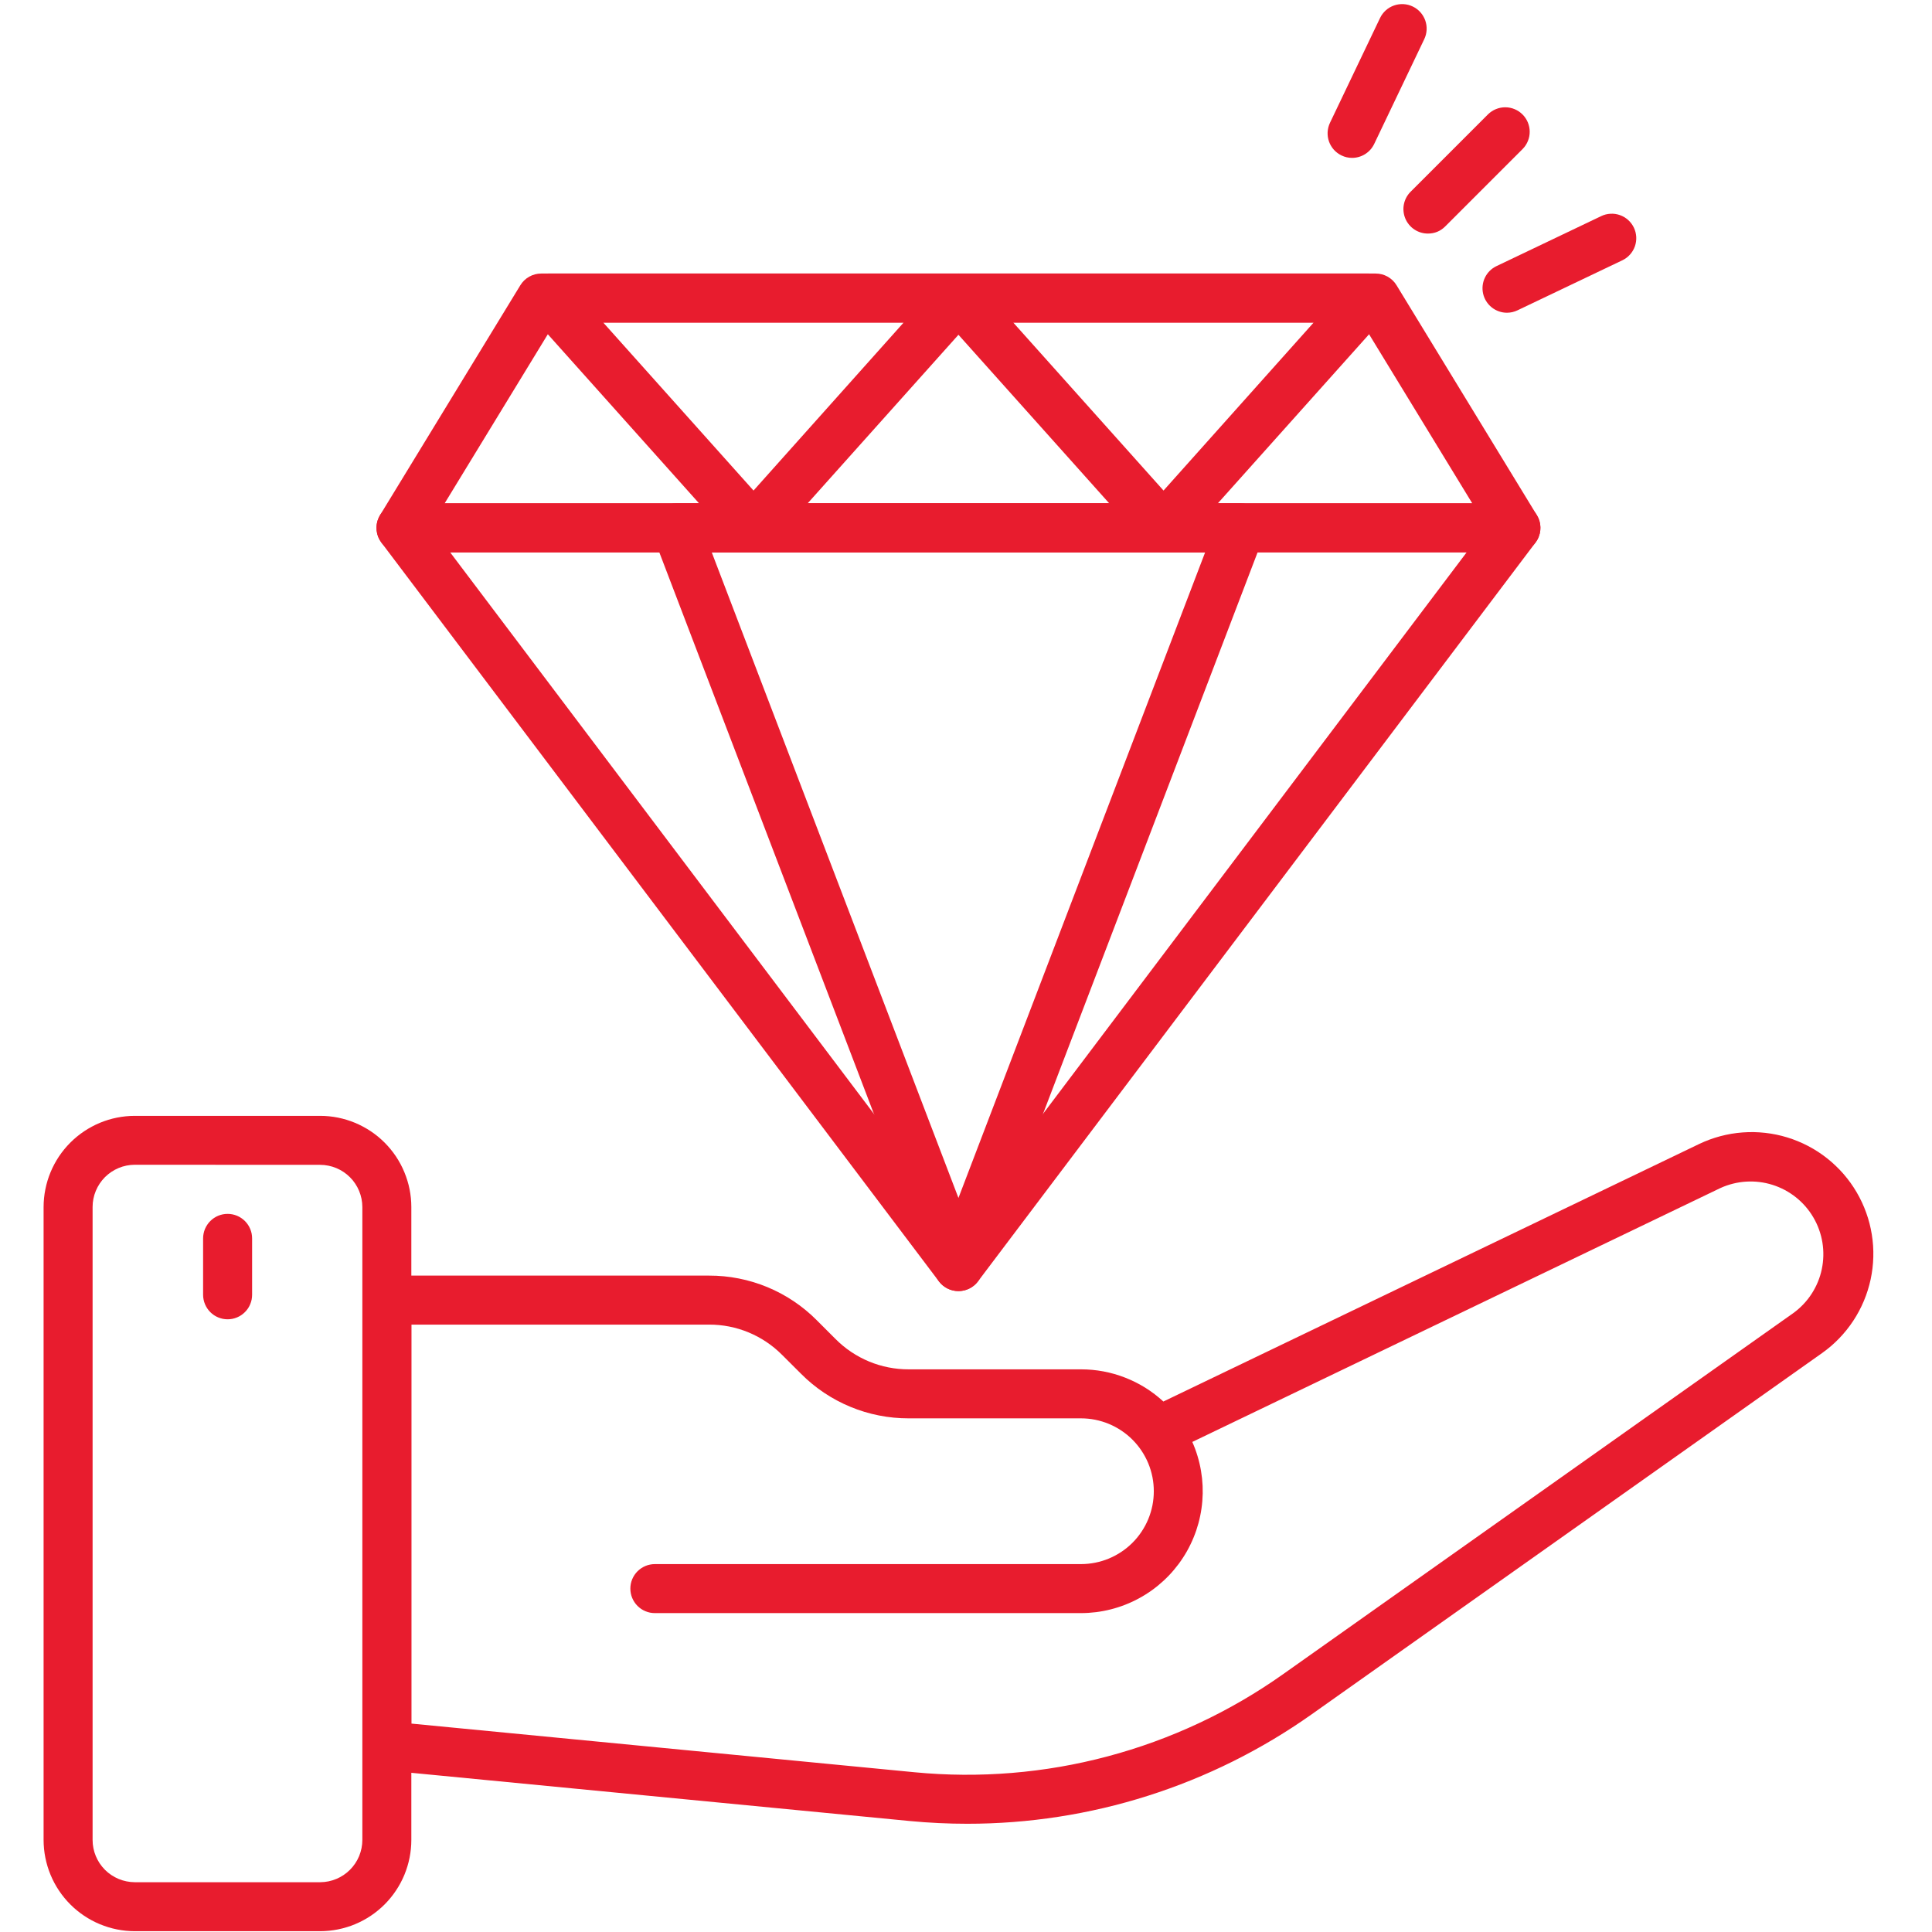
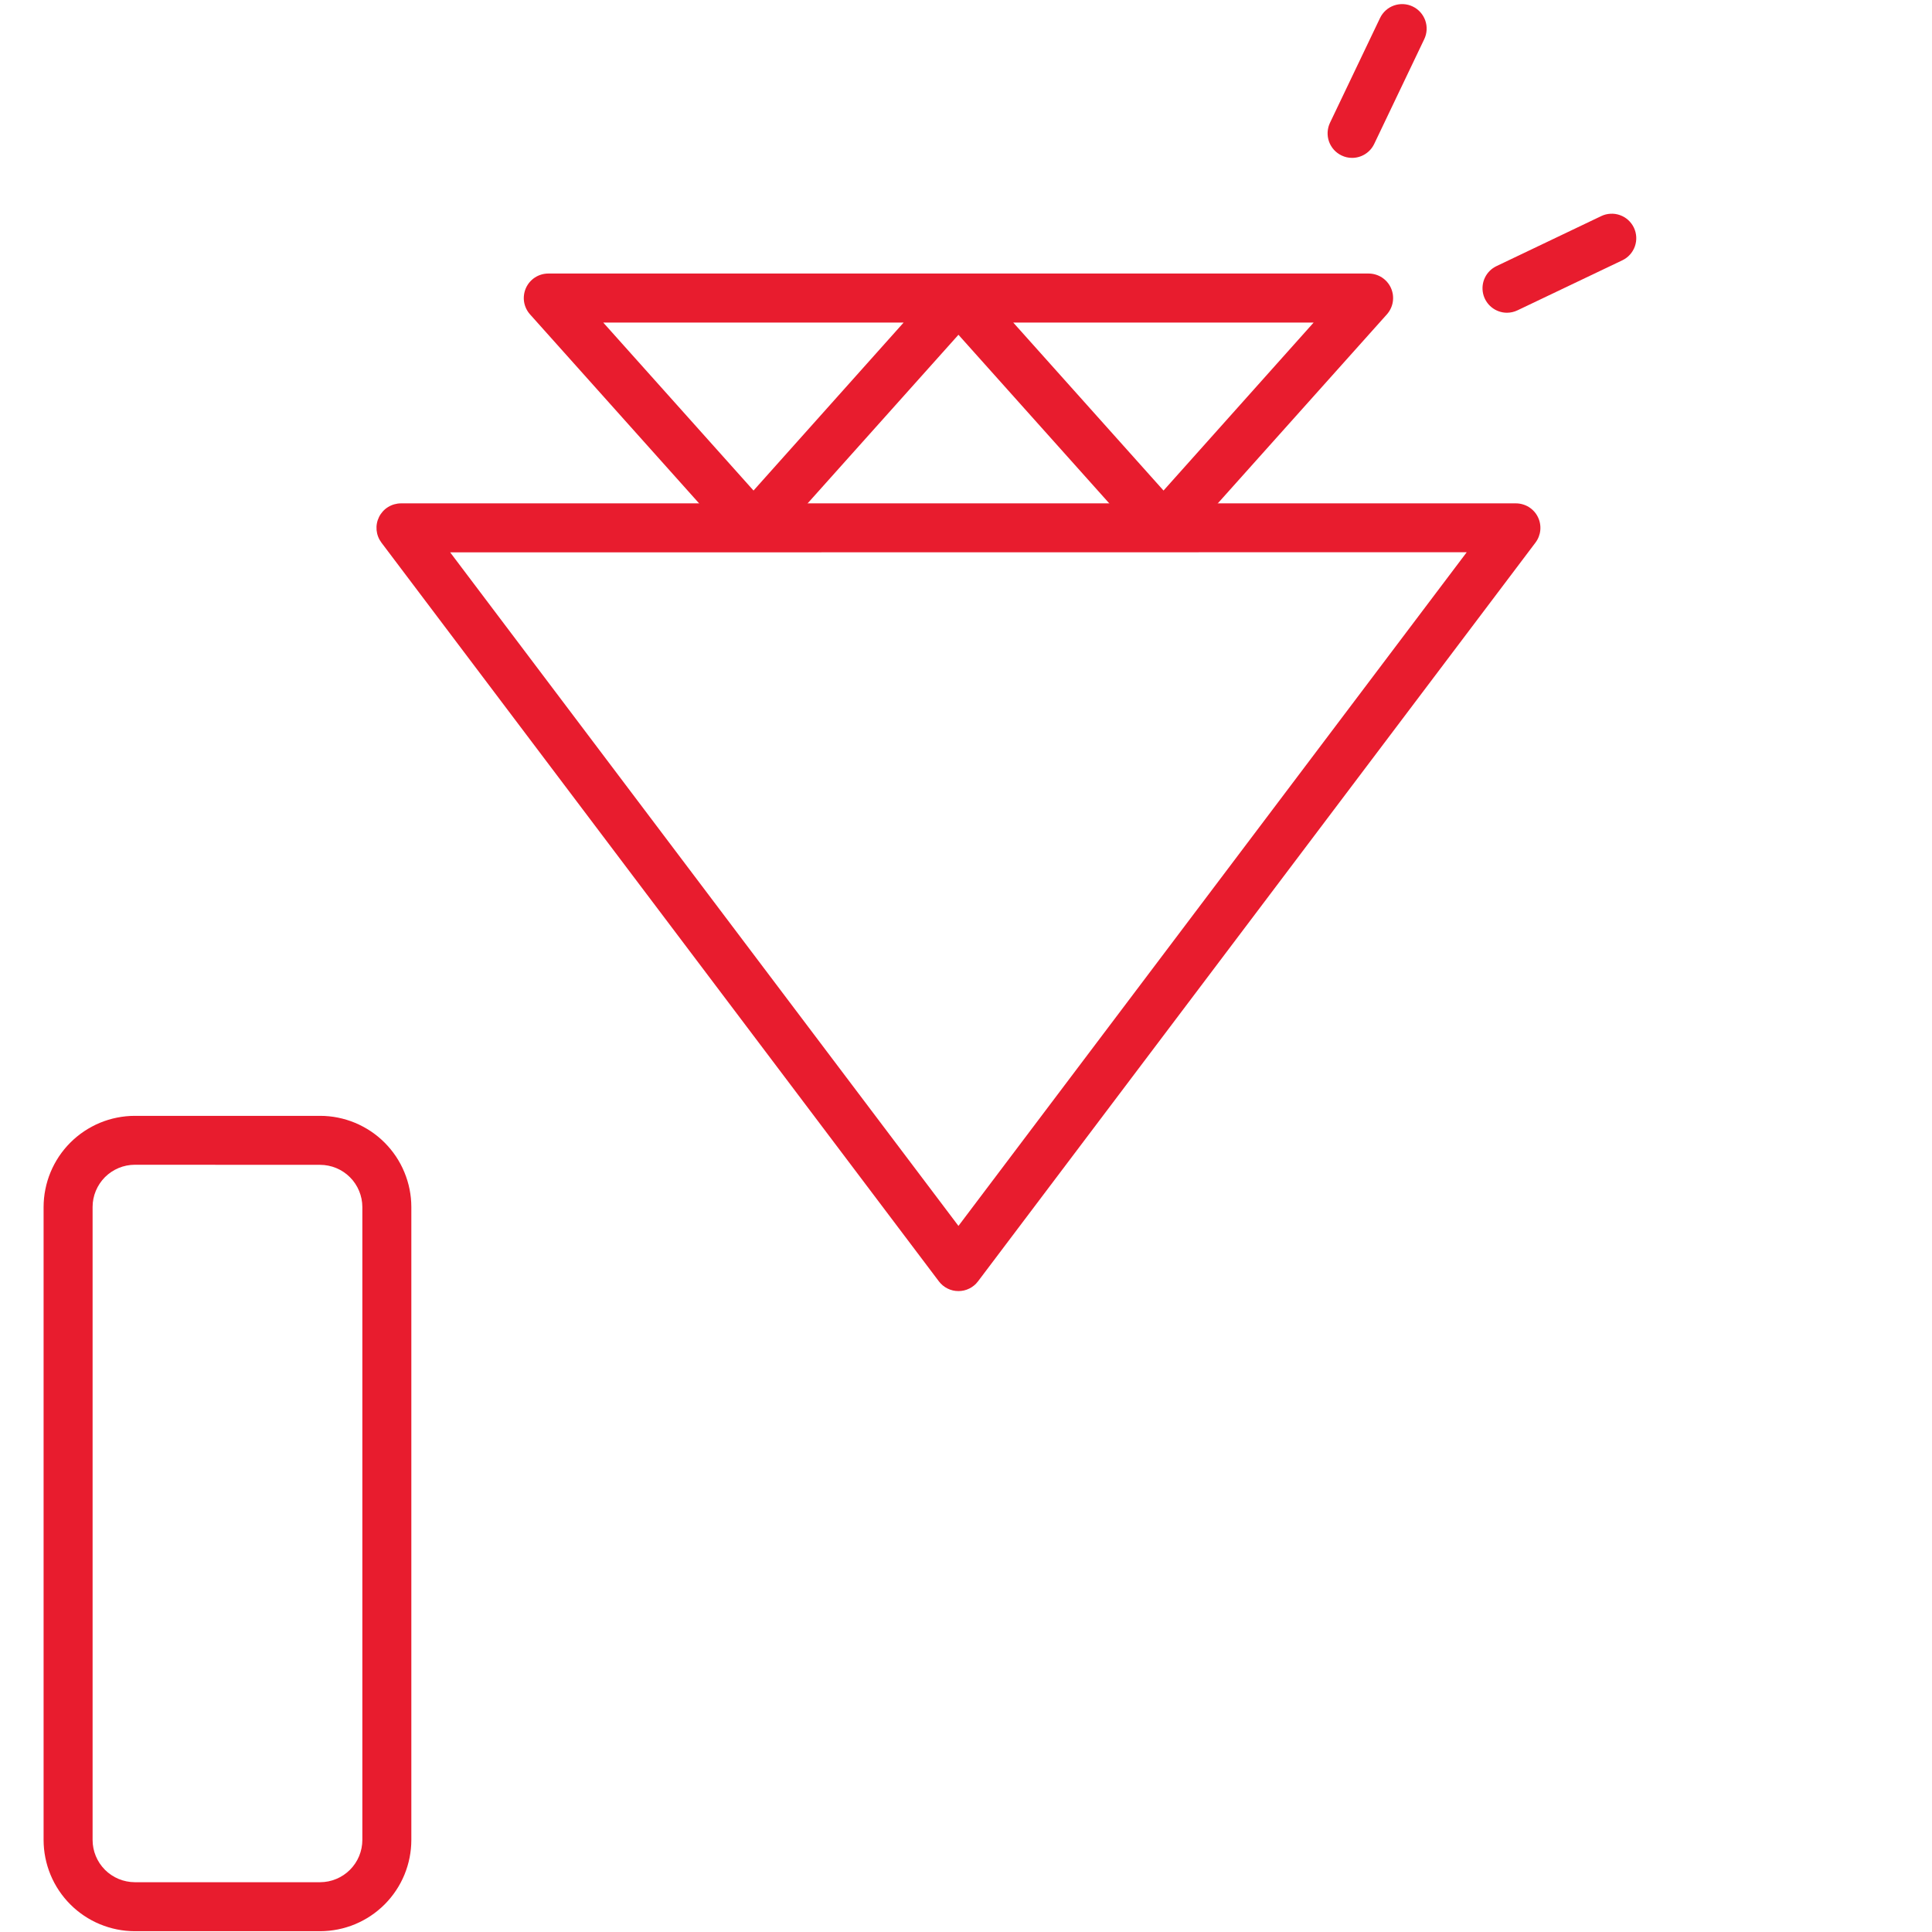
<svg xmlns="http://www.w3.org/2000/svg" width="500" zoomAndPan="magnify" viewBox="0 0 375 375" height="500" preserveAspectRatio="xMidYMid meet" version="1.2">
  <defs>
    <clipPath id="ecbc97984d">
      <path d="M 8.438 216 L 80 216 L 80 375 L 8.438 375 Z M 8.438 216 " />
    </clipPath>
  </defs>
  <g id="8f387ff2bb">
-     <path style=" stroke:none;fill-rule:nonzero;fill:#e81c2e;fill-opacity:1;" d="M 187.746 353.992 C 184.047 353.992 180.336 353.816 176.609 353.461 L 74.648 343.598 C 74.059 343.539 73.5 343.379 72.973 343.109 C 72.441 342.844 71.977 342.492 71.582 342.051 C 71.184 341.609 70.879 341.113 70.668 340.562 C 70.457 340.008 70.352 339.434 70.355 338.84 L 70.355 252.348 C 70.355 252.035 70.387 251.727 70.445 251.422 C 70.508 251.117 70.598 250.816 70.715 250.531 C 70.836 250.242 70.98 249.969 71.156 249.707 C 71.328 249.449 71.527 249.207 71.746 248.988 C 71.969 248.766 72.207 248.57 72.469 248.395 C 72.727 248.223 73 248.074 73.289 247.957 C 73.578 247.836 73.875 247.746 74.184 247.688 C 74.488 247.625 74.797 247.594 75.109 247.594 L 137.621 247.594 C 139.562 247.59 141.488 247.773 143.395 248.152 C 145.301 248.527 147.152 249.086 148.945 249.828 C 150.742 250.574 152.445 251.484 154.059 252.566 C 155.672 253.648 157.164 254.879 158.535 256.258 L 162.188 259.91 C 163.117 260.844 164.129 261.68 165.227 262.414 C 166.32 263.148 167.477 263.766 168.695 264.273 C 169.914 264.777 171.168 265.156 172.465 265.41 C 173.758 265.668 175.062 265.793 176.383 265.789 L 209.809 265.789 C 212.773 265.789 215.637 266.324 218.398 267.402 C 221.16 268.48 223.629 270.023 225.809 272.035 L 329.816 222.043 C 330.477 221.73 331.148 221.445 331.836 221.191 C 332.523 220.941 333.219 220.719 333.926 220.531 C 334.633 220.344 335.348 220.188 336.07 220.066 C 336.789 219.945 337.516 219.859 338.246 219.805 C 338.977 219.75 339.707 219.73 340.438 219.742 C 341.168 219.758 341.898 219.805 342.625 219.887 C 343.352 219.969 344.074 220.082 344.789 220.23 C 345.508 220.379 346.215 220.562 346.914 220.777 C 347.613 220.988 348.301 221.234 348.977 221.516 C 349.656 221.793 350.316 222.102 350.965 222.441 C 351.613 222.781 352.242 223.152 352.855 223.547 C 353.469 223.945 354.066 224.375 354.637 224.828 C 355.211 225.281 355.766 225.758 356.293 226.266 C 356.824 226.77 357.328 227.297 357.809 227.848 C 358.289 228.402 358.742 228.973 359.172 229.566 C 359.598 230.16 359.996 230.773 360.367 231.406 C 360.738 232.035 361.078 232.684 361.387 233.344 C 361.699 234.008 361.977 234.684 362.223 235.371 C 362.473 236.059 362.688 236.758 362.871 237.469 C 363.051 238.176 363.203 238.891 363.316 239.613 C 363.434 240.336 363.516 241.062 363.566 241.793 C 363.613 242.523 363.629 243.254 363.609 243.984 C 363.59 244.715 363.535 245.445 363.449 246.172 C 363.363 246.898 363.242 247.617 363.09 248.332 C 362.934 249.047 362.746 249.754 362.527 250.453 C 362.309 251.152 362.059 251.836 361.773 252.512 C 361.492 253.188 361.176 253.848 360.832 254.492 C 360.488 255.137 360.113 255.766 359.711 256.375 C 359.309 256.984 358.879 257.578 358.418 258.148 C 357.961 258.719 357.477 259.266 356.969 259.793 C 356.461 260.316 355.93 260.82 355.375 261.297 C 354.816 261.77 354.242 262.223 353.645 262.645 L 254.586 332.754 C 249.727 336.191 244.633 339.234 239.309 341.883 C 233.98 344.531 228.484 346.758 222.812 348.559 C 217.145 350.363 211.367 351.719 205.488 352.629 C 199.609 353.539 193.695 353.996 187.746 353.992 Z M 79.84 334.547 L 177.508 343.992 C 183.793 344.598 190.086 344.641 196.379 344.125 C 202.676 343.609 208.875 342.539 214.977 340.914 C 221.082 339.293 226.996 337.141 232.715 334.461 C 238.434 331.785 243.871 328.621 249.027 324.973 L 348.09 254.863 C 348.793 254.352 349.441 253.781 350.039 253.152 C 350.637 252.523 351.172 251.844 351.645 251.113 C 352.113 250.387 352.516 249.621 352.848 248.816 C 353.18 248.016 353.434 247.188 353.609 246.34 C 353.789 245.488 353.887 244.633 353.906 243.762 C 353.93 242.895 353.867 242.031 353.73 241.176 C 353.59 240.32 353.375 239.484 353.078 238.664 C 352.785 237.848 352.422 237.066 351.98 236.316 C 351.543 235.566 351.043 234.863 350.473 234.207 C 349.906 233.551 349.281 232.953 348.605 232.41 C 347.926 231.867 347.203 231.395 346.438 230.984 C 345.672 230.578 344.875 230.242 344.047 229.98 C 343.219 229.719 342.375 229.535 341.512 229.43 C 340.652 229.324 339.785 229.301 338.922 229.352 C 338.055 229.406 337.199 229.539 336.359 229.75 C 335.516 229.961 334.699 230.25 333.91 230.609 L 231.426 279.879 C 231.625 280.328 231.809 280.781 231.98 281.242 C 232.148 281.699 232.305 282.164 232.445 282.633 C 232.586 283.102 232.711 283.574 232.824 284.051 C 232.938 284.527 233.031 285.008 233.113 285.492 C 233.195 285.973 233.262 286.457 233.316 286.945 C 233.367 287.434 233.402 287.918 233.426 288.41 C 233.445 288.898 233.453 289.387 233.445 289.879 C 233.434 290.367 233.41 290.855 233.371 291.344 C 233.332 291.832 233.277 292.316 233.207 292.801 C 233.141 293.289 233.055 293.77 232.953 294.25 C 232.855 294.727 232.742 295.203 232.613 295.676 C 232.484 296.148 232.34 296.617 232.184 297.078 C 232.023 297.543 231.852 298 231.664 298.453 C 231.48 298.906 231.277 299.352 231.062 299.793 C 230.852 300.234 230.621 300.668 230.383 301.094 C 230.141 301.52 229.887 301.938 229.617 302.348 C 229.352 302.758 229.074 303.16 228.781 303.555 C 228.488 303.945 228.184 304.328 227.867 304.703 C 227.555 305.078 227.227 305.441 226.887 305.797 C 226.551 306.148 226.199 306.492 225.84 306.824 C 225.48 307.156 225.109 307.477 224.73 307.789 C 224.352 308.098 223.961 308.395 223.566 308.68 C 223.168 308.965 222.762 309.234 222.344 309.496 C 221.93 309.754 221.508 310.004 221.078 310.234 C 220.648 310.469 220.211 310.691 219.766 310.895 C 219.32 311.102 218.871 311.297 218.414 311.473 C 217.961 311.652 217.5 311.816 217.031 311.965 C 216.566 312.117 216.098 312.25 215.621 312.371 C 215.148 312.492 214.668 312.598 214.188 312.688 C 213.707 312.781 213.223 312.855 212.738 312.918 C 212.25 312.977 211.766 313.023 211.277 313.055 C 210.789 313.086 210.297 313.102 209.809 313.102 L 127.105 313.102 C 126.793 313.102 126.484 313.07 126.176 313.012 C 125.871 312.949 125.574 312.859 125.285 312.738 C 124.996 312.621 124.723 312.473 124.461 312.301 C 124.203 312.125 123.965 311.93 123.742 311.707 C 123.523 311.488 123.324 311.246 123.152 310.988 C 122.977 310.727 122.832 310.453 122.711 310.164 C 122.594 309.879 122.5 309.582 122.441 309.273 C 122.379 308.969 122.352 308.66 122.352 308.348 C 122.352 308.035 122.379 307.727 122.441 307.418 C 122.5 307.113 122.594 306.816 122.711 306.527 C 122.832 306.238 122.977 305.965 123.152 305.703 C 123.324 305.445 123.523 305.203 123.742 304.984 C 123.965 304.762 124.203 304.566 124.461 304.395 C 124.723 304.219 124.996 304.074 125.285 303.953 C 125.574 303.832 125.871 303.742 126.176 303.684 C 126.484 303.621 126.793 303.59 127.105 303.59 L 209.809 303.59 C 210.738 303.59 211.656 303.5 212.566 303.32 C 213.48 303.137 214.363 302.871 215.223 302.516 C 216.078 302.16 216.895 301.723 217.668 301.207 C 218.441 300.691 219.156 300.105 219.812 299.449 C 220.469 298.793 221.055 298.078 221.57 297.305 C 222.086 296.531 222.523 295.719 222.879 294.859 C 223.234 294 223.5 293.117 223.684 292.207 C 223.863 291.293 223.953 290.375 223.953 289.445 C 223.953 288.516 223.863 287.598 223.684 286.688 C 223.5 285.773 223.234 284.891 222.879 284.031 C 222.523 283.176 222.086 282.359 221.57 281.586 C 221.055 280.812 220.469 280.102 219.812 279.441 C 219.156 278.785 218.441 278.199 217.668 277.684 C 216.895 277.168 216.078 276.73 215.223 276.375 C 214.363 276.02 213.48 275.754 212.566 275.57 C 211.656 275.391 210.738 275.301 209.809 275.301 L 176.383 275.301 C 174.438 275.305 172.516 275.121 170.609 274.742 C 168.703 274.367 166.852 273.809 165.059 273.062 C 163.262 272.32 161.559 271.406 159.945 270.328 C 158.328 269.246 156.836 268.016 155.469 266.637 L 151.805 262.984 C 150.879 262.051 149.867 261.215 148.773 260.48 C 147.676 259.746 146.52 259.125 145.305 258.621 C 144.086 258.117 142.832 257.738 141.539 257.48 C 140.246 257.227 138.938 257.102 137.621 257.105 L 79.84 257.105 Z M 79.84 334.547 " />
    <g clip-rule="nonzero" clip-path="url(#ecbc97984d)">
      <path style=" stroke:none;fill-rule:nonzero;fill:#e81c2e;fill-opacity:1;" d="M 62.152 374.844 L 26.164 374.844 C 25.586 374.844 25.008 374.812 24.43 374.758 C 23.852 374.699 23.281 374.613 22.711 374.5 C 22.145 374.387 21.582 374.246 21.027 374.074 C 20.473 373.906 19.926 373.711 19.391 373.488 C 18.855 373.266 18.332 373.02 17.824 372.746 C 17.312 372.473 16.816 372.172 16.332 371.852 C 15.852 371.527 15.387 371.184 14.938 370.816 C 14.488 370.449 14.062 370.059 13.652 369.648 C 13.242 369.238 12.852 368.809 12.484 368.359 C 12.117 367.914 11.773 367.449 11.449 366.965 C 11.129 366.484 10.828 365.988 10.555 365.477 C 10.281 364.965 10.035 364.441 9.812 363.906 C 9.59 363.371 9.395 362.824 9.227 362.27 C 9.059 361.715 8.918 361.152 8.805 360.586 C 8.691 360.016 8.605 359.445 8.547 358.867 C 8.492 358.289 8.461 357.711 8.461 357.133 L 8.461 234.297 C 8.461 233.715 8.492 233.137 8.547 232.562 C 8.605 231.984 8.691 231.41 8.805 230.844 C 8.918 230.273 9.059 229.711 9.227 229.156 C 9.395 228.602 9.59 228.059 9.812 227.523 C 10.035 226.988 10.281 226.465 10.555 225.953 C 10.828 225.441 11.129 224.945 11.449 224.461 C 11.773 223.98 12.117 223.516 12.484 223.066 C 12.852 222.617 13.242 222.191 13.652 221.781 C 14.062 221.371 14.488 220.98 14.938 220.613 C 15.387 220.246 15.852 219.898 16.332 219.578 C 16.816 219.254 17.312 218.957 17.824 218.684 C 18.332 218.41 18.855 218.16 19.391 217.938 C 19.926 217.715 20.473 217.52 21.027 217.352 C 21.582 217.184 22.145 217.043 22.711 216.93 C 23.281 216.816 23.852 216.73 24.43 216.672 C 25.008 216.613 25.586 216.586 26.164 216.586 L 62.152 216.586 C 62.73 216.586 63.309 216.613 63.887 216.672 C 64.461 216.73 65.035 216.816 65.602 216.93 C 66.168 217.043 66.73 217.188 67.285 217.355 C 67.836 217.523 68.383 217.719 68.918 217.941 C 69.453 218.164 69.973 218.414 70.484 218.688 C 70.996 218.961 71.492 219.258 71.973 219.578 C 72.453 219.902 72.918 220.246 73.367 220.613 C 73.812 220.98 74.242 221.371 74.652 221.781 C 75.059 222.188 75.449 222.617 75.816 223.066 C 76.184 223.512 76.527 223.977 76.852 224.457 C 77.172 224.941 77.469 225.438 77.742 225.945 C 78.016 226.457 78.266 226.98 78.484 227.516 C 78.707 228.051 78.902 228.594 79.07 229.148 C 79.242 229.703 79.383 230.262 79.496 230.832 C 79.609 231.398 79.695 231.973 79.754 232.547 C 79.809 233.125 79.84 233.703 79.84 234.281 L 79.84 357.117 C 79.84 357.695 79.812 358.273 79.754 358.852 C 79.699 359.43 79.613 360 79.5 360.57 C 79.387 361.137 79.246 361.699 79.078 362.254 C 78.91 362.809 78.715 363.355 78.496 363.891 C 78.273 364.426 78.027 364.949 77.754 365.461 C 77.48 365.973 77.184 366.469 76.859 366.953 C 76.539 367.434 76.195 367.902 75.828 368.348 C 75.461 368.797 75.07 369.227 74.664 369.637 C 74.254 370.047 73.824 370.438 73.375 370.805 C 72.93 371.176 72.465 371.52 71.98 371.844 C 71.5 372.164 71.004 372.465 70.492 372.738 C 69.984 373.012 69.461 373.262 68.926 373.484 C 68.391 373.707 67.844 373.902 67.289 374.07 C 66.734 374.242 66.172 374.383 65.605 374.496 C 65.035 374.609 64.465 374.695 63.887 374.754 C 63.309 374.812 62.73 374.844 62.152 374.844 Z M 26.164 226.078 C 25.629 226.078 25.094 226.133 24.566 226.238 C 24.039 226.344 23.527 226.5 23.031 226.707 C 22.535 226.914 22.062 227.168 21.613 227.465 C 21.168 227.766 20.754 228.105 20.371 228.484 C 19.992 228.867 19.652 229.281 19.355 229.727 C 19.055 230.176 18.805 230.648 18.598 231.145 C 18.391 231.641 18.234 232.152 18.129 232.684 C 18.023 233.211 17.973 233.742 17.973 234.281 L 17.973 357.117 C 17.969 357.656 18.023 358.188 18.129 358.719 C 18.23 359.246 18.387 359.758 18.594 360.258 C 18.797 360.754 19.051 361.227 19.348 361.676 C 19.648 362.125 19.988 362.539 20.367 362.922 C 20.746 363.301 21.16 363.645 21.609 363.941 C 22.059 364.242 22.527 364.496 23.027 364.703 C 23.523 364.91 24.035 365.066 24.566 365.172 C 25.094 365.281 25.625 365.332 26.164 365.336 L 62.152 365.336 C 62.691 365.332 63.223 365.277 63.75 365.172 C 64.273 365.066 64.785 364.906 65.281 364.699 C 65.777 364.492 66.25 364.242 66.695 363.941 C 67.141 363.641 67.555 363.301 67.934 362.922 C 68.312 362.539 68.652 362.125 68.949 361.68 C 69.25 361.23 69.5 360.762 69.707 360.266 C 69.914 359.766 70.066 359.254 70.172 358.73 C 70.277 358.203 70.332 357.668 70.332 357.133 L 70.332 234.297 C 70.332 233.758 70.277 233.227 70.172 232.695 C 70.066 232.168 69.91 231.656 69.703 231.16 C 69.496 230.66 69.246 230.188 68.945 229.742 C 68.648 229.293 68.309 228.879 67.926 228.5 C 67.547 228.117 67.133 227.777 66.684 227.48 C 66.234 227.18 65.762 226.926 65.266 226.719 C 64.77 226.516 64.258 226.359 63.727 226.254 C 63.199 226.148 62.668 226.094 62.129 226.094 Z M 26.164 226.078 " />
    </g>
-     <path style=" stroke:none;fill-rule:nonzero;fill:#e81c2e;fill-opacity:1;" d="M 44.18 256.074 C 43.867 256.074 43.559 256.043 43.25 255.984 C 42.945 255.922 42.648 255.832 42.359 255.711 C 42.07 255.594 41.797 255.445 41.535 255.273 C 41.277 255.098 41.039 254.902 40.816 254.68 C 40.594 254.461 40.398 254.219 40.227 253.961 C 40.051 253.699 39.906 253.426 39.785 253.137 C 39.668 252.852 39.574 252.555 39.516 252.246 C 39.453 251.941 39.422 251.633 39.422 251.32 L 39.422 240.367 C 39.422 240.055 39.453 239.746 39.516 239.438 C 39.574 239.133 39.668 238.836 39.785 238.547 C 39.906 238.258 40.051 237.984 40.227 237.727 C 40.398 237.465 40.594 237.227 40.816 237.004 C 41.039 236.785 41.277 236.586 41.535 236.414 C 41.797 236.238 42.07 236.094 42.359 235.973 C 42.648 235.855 42.945 235.766 43.25 235.703 C 43.559 235.641 43.867 235.613 44.18 235.613 C 44.492 235.613 44.801 235.641 45.105 235.703 C 45.414 235.766 45.711 235.855 46 235.973 C 46.285 236.094 46.562 236.238 46.82 236.414 C 47.078 236.586 47.32 236.785 47.539 237.004 C 47.762 237.227 47.957 237.465 48.133 237.727 C 48.305 237.984 48.453 238.258 48.57 238.547 C 48.691 238.836 48.781 239.133 48.844 239.438 C 48.902 239.746 48.934 240.055 48.934 240.367 L 48.934 251.32 C 48.934 251.633 48.902 251.941 48.844 252.246 C 48.781 252.555 48.691 252.852 48.57 253.137 C 48.453 253.426 48.305 253.699 48.133 253.961 C 47.957 254.219 47.762 254.461 47.539 254.68 C 47.32 254.902 47.078 255.098 46.82 255.273 C 46.562 255.445 46.285 255.594 46 255.711 C 45.711 255.832 45.414 255.922 45.105 255.984 C 44.801 256.043 44.492 256.074 44.18 256.074 Z M 44.18 256.074 " />
    <path style=" stroke:none;fill-rule:nonzero;fill:#e81c2e;fill-opacity:1;" d="M 186.035 250.598 C 185.289 250.598 184.582 250.434 183.914 250.102 C 183.246 249.77 182.688 249.305 182.238 248.711 L 74.031 105.32 C 73.766 104.965 73.555 104.582 73.395 104.172 C 73.234 103.758 73.137 103.332 73.094 102.895 C 73.055 102.453 73.074 102.016 73.156 101.582 C 73.238 101.148 73.379 100.734 73.574 100.336 C 73.77 99.941 74.02 99.582 74.316 99.254 C 74.613 98.926 74.949 98.648 75.328 98.414 C 75.703 98.184 76.102 98.008 76.527 97.887 C 76.953 97.766 77.387 97.703 77.828 97.703 L 294.238 97.703 C 294.684 97.703 295.117 97.766 295.539 97.887 C 295.965 98.008 296.367 98.184 296.742 98.414 C 297.117 98.648 297.453 98.926 297.75 99.254 C 298.051 99.582 298.297 99.941 298.492 100.336 C 298.691 100.734 298.832 101.148 298.91 101.582 C 298.992 102.016 299.012 102.453 298.973 102.895 C 298.934 103.332 298.832 103.758 298.672 104.172 C 298.516 104.582 298.301 104.965 298.035 105.32 L 189.828 248.711 C 189.379 249.305 188.82 249.77 188.152 250.102 C 187.484 250.434 186.781 250.598 186.035 250.598 Z M 87.379 107.215 L 186.035 237.949 L 284.691 107.188 Z M 87.379 107.215 " />
-     <path style=" stroke:none;fill-rule:nonzero;fill:#e81c2e;fill-opacity:1;" d="M 186.035 250.598 C 185.551 250.598 185.082 250.527 184.621 250.383 C 184.164 250.238 183.734 250.031 183.34 249.758 C 182.945 249.484 182.598 249.16 182.301 248.781 C 182.004 248.402 181.77 247.988 181.598 247.539 L 126.805 104.152 C 126.664 103.793 126.574 103.422 126.527 103.039 C 126.48 102.656 126.48 102.273 126.523 101.891 C 126.57 101.508 126.66 101.137 126.797 100.777 C 126.934 100.418 127.113 100.078 127.332 99.762 C 127.551 99.441 127.805 99.156 128.09 98.898 C 128.379 98.645 128.695 98.426 129.035 98.246 C 129.379 98.07 129.734 97.934 130.109 97.84 C 130.484 97.75 130.863 97.703 131.25 97.703 L 240.82 97.703 C 241.203 97.703 241.582 97.75 241.957 97.84 C 242.332 97.934 242.691 98.07 243.031 98.246 C 243.375 98.426 243.688 98.645 243.977 98.898 C 244.266 99.156 244.52 99.441 244.738 99.762 C 244.957 100.078 245.133 100.418 245.27 100.777 C 245.406 101.137 245.496 101.508 245.543 101.891 C 245.59 102.273 245.59 102.656 245.543 103.039 C 245.496 103.422 245.402 103.793 245.266 104.152 L 190.473 247.539 C 190.301 247.988 190.066 248.402 189.77 248.781 C 189.473 249.16 189.125 249.484 188.727 249.758 C 188.332 250.031 187.902 250.238 187.445 250.383 C 186.984 250.527 186.516 250.598 186.035 250.598 Z M 138.152 107.215 L 186.035 232.52 L 233.914 107.215 Z M 138.152 107.215 " />
-     <path style=" stroke:none;fill-rule:nonzero;fill:#e81c2e;fill-opacity:1;" d="M 294.238 107.215 L 77.828 107.215 C 76.969 107.211 76.168 106.996 75.426 106.562 C 74.688 106.125 74.105 105.535 73.684 104.785 C 73.266 104.035 73.062 103.234 73.078 102.375 C 73.094 101.516 73.324 100.719 73.77 99.984 L 100.992 55.375 C 101.422 54.668 102 54.109 102.723 53.703 C 103.445 53.297 104.219 53.094 105.051 53.094 L 267.02 53.094 C 267.848 53.094 268.621 53.297 269.344 53.703 C 270.066 54.109 270.645 54.668 271.074 55.375 L 298.297 99.984 C 298.746 100.719 298.977 101.516 298.992 102.375 C 299.004 103.234 298.805 104.035 298.383 104.785 C 297.961 105.535 297.383 106.125 296.641 106.562 C 295.898 106.996 295.098 107.211 294.238 107.215 Z M 86.301 97.703 L 285.77 97.703 L 264.348 62.605 L 107.719 62.605 Z M 86.301 97.703 " />
    <path style=" stroke:none;fill-rule:nonzero;fill:#e81c2e;fill-opacity:1;" d="M 146.227 107.102 C 145.551 107.102 144.902 106.965 144.285 106.688 C 143.668 106.41 143.137 106.02 142.684 105.516 L 102.879 61.02 C 102.574 60.676 102.32 60.297 102.125 59.883 C 101.93 59.469 101.793 59.035 101.723 58.582 C 101.652 58.129 101.648 57.676 101.711 57.219 C 101.77 56.766 101.895 56.328 102.082 55.91 C 102.27 55.488 102.512 55.105 102.809 54.758 C 103.109 54.41 103.449 54.109 103.836 53.859 C 104.219 53.609 104.633 53.422 105.074 53.289 C 105.512 53.16 105.961 53.094 106.422 53.094 L 186.035 53.094 C 186.492 53.094 186.941 53.16 187.383 53.289 C 187.82 53.422 188.234 53.609 188.621 53.859 C 189.004 54.109 189.348 54.41 189.645 54.758 C 189.941 55.105 190.188 55.488 190.375 55.91 C 190.559 56.328 190.684 56.766 190.746 57.219 C 190.805 57.676 190.801 58.129 190.73 58.582 C 190.66 59.035 190.527 59.469 190.328 59.883 C 190.133 60.297 189.883 60.676 189.578 61.02 L 149.77 105.516 C 149.32 106.02 148.785 106.41 148.168 106.688 C 147.551 106.965 146.902 107.102 146.227 107.102 Z M 117.086 62.605 L 146.258 95.215 L 175.398 62.605 Z M 117.086 62.605 " />
    <path style=" stroke:none;fill-rule:nonzero;fill:#e81c2e;fill-opacity:1;" d="M 225.84 107.102 C 225.164 107.102 224.516 106.965 223.898 106.688 C 223.281 106.41 222.75 106.02 222.297 105.516 L 182.492 61.02 C 182.188 60.676 181.934 60.297 181.738 59.883 C 181.543 59.469 181.406 59.035 181.336 58.582 C 181.266 58.129 181.262 57.676 181.324 57.219 C 181.383 56.766 181.508 56.328 181.695 55.91 C 181.883 55.488 182.125 55.105 182.422 54.758 C 182.723 54.41 183.062 54.109 183.449 53.859 C 183.832 53.609 184.246 53.422 184.688 53.289 C 185.125 53.16 185.574 53.094 186.035 53.094 L 265.648 53.094 C 266.105 53.094 266.555 53.16 266.996 53.289 C 267.434 53.422 267.848 53.609 268.234 53.859 C 268.617 54.109 268.961 54.41 269.258 54.758 C 269.555 55.105 269.801 55.488 269.988 55.91 C 270.172 56.328 270.297 56.766 270.359 57.219 C 270.418 57.676 270.414 58.129 270.344 58.582 C 270.273 59.035 270.141 59.469 269.941 59.883 C 269.746 60.297 269.496 60.676 269.191 61.02 L 229.383 105.516 C 228.934 106.02 228.398 106.41 227.781 106.688 C 227.164 106.965 226.516 107.102 225.84 107.102 Z M 196.668 62.605 L 225.84 95.215 L 254.98 62.605 Z M 196.668 62.605 " />
-     <path style=" stroke:none;fill-rule:nonzero;fill:#e81c2e;fill-opacity:1;" d="M 277.168 45.336 C 276.699 45.336 276.242 45.27 275.793 45.137 C 275.344 45 274.922 44.805 274.531 44.543 C 274.141 44.285 273.797 43.977 273.496 43.613 C 273.195 43.254 272.957 42.855 272.773 42.422 C 272.594 41.988 272.477 41.539 272.43 41.074 C 272.379 40.605 272.398 40.145 272.488 39.684 C 272.578 39.223 272.73 38.785 272.949 38.367 C 273.168 37.953 273.441 37.578 273.77 37.246 L 288.828 22.188 C 289.051 21.969 289.289 21.777 289.551 21.605 C 289.809 21.434 290.082 21.289 290.371 21.176 C 290.656 21.059 290.953 20.969 291.258 20.91 C 291.562 20.852 291.871 20.824 292.184 20.824 C 292.492 20.824 292.801 20.855 293.105 20.918 C 293.41 20.98 293.703 21.07 293.992 21.191 C 294.277 21.312 294.551 21.457 294.809 21.629 C 295.066 21.805 295.305 22 295.523 22.219 C 295.742 22.438 295.938 22.676 296.113 22.938 C 296.285 23.195 296.43 23.465 296.551 23.754 C 296.668 24.039 296.758 24.336 296.82 24.641 C 296.883 24.945 296.914 25.25 296.914 25.562 C 296.914 25.871 296.887 26.18 296.828 26.484 C 296.77 26.789 296.68 27.086 296.562 27.375 C 296.445 27.66 296.301 27.934 296.129 28.195 C 295.961 28.453 295.766 28.695 295.547 28.914 L 280.492 43.973 C 279.57 44.879 278.461 45.332 277.168 45.336 Z M 277.168 45.336 " />
    <path style=" stroke:none;fill-rule:nonzero;fill:#e81c2e;fill-opacity:1;" d="M 292.504 60.703 C 291.965 60.703 291.441 60.613 290.934 60.434 C 290.426 60.254 289.961 60 289.539 59.66 C 289.117 59.324 288.766 58.93 288.48 58.473 C 288.191 58.016 287.992 57.523 287.871 57 C 287.754 56.473 287.723 55.945 287.785 55.41 C 287.844 54.875 287.992 54.363 288.227 53.879 C 288.461 53.395 288.77 52.961 289.152 52.578 C 289.531 52.199 289.965 51.895 290.453 51.66 L 310.797 41.945 C 311.078 41.809 311.367 41.703 311.672 41.625 C 311.973 41.551 312.281 41.504 312.594 41.488 C 312.906 41.469 313.215 41.484 313.523 41.527 C 313.832 41.574 314.137 41.648 314.43 41.754 C 314.723 41.855 315.004 41.988 315.273 42.148 C 315.543 42.309 315.793 42.492 316.023 42.699 C 316.258 42.91 316.465 43.137 316.652 43.391 C 316.84 43.641 317 43.906 317.137 44.188 C 317.27 44.469 317.375 44.762 317.453 45.062 C 317.527 45.367 317.574 45.672 317.594 45.984 C 317.609 46.297 317.594 46.605 317.551 46.914 C 317.504 47.227 317.43 47.527 317.328 47.82 C 317.223 48.117 317.09 48.398 316.93 48.664 C 316.773 48.934 316.586 49.184 316.379 49.414 C 316.168 49.648 315.941 49.859 315.691 50.043 C 315.441 50.23 315.176 50.391 314.891 50.527 L 294.559 60.227 C 293.91 60.539 293.227 60.699 292.504 60.703 Z M 292.504 60.703 " />
    <path style=" stroke:none;fill-rule:nonzero;fill:#e81c2e;fill-opacity:1;" d="M 262.438 30.645 C 261.719 30.645 261.039 30.488 260.395 30.176 C 260.109 30.039 259.844 29.879 259.594 29.691 C 259.344 29.508 259.117 29.297 258.906 29.066 C 258.699 28.832 258.512 28.582 258.355 28.312 C 258.195 28.047 258.062 27.766 257.957 27.469 C 257.855 27.176 257.781 26.875 257.734 26.566 C 257.691 26.258 257.676 25.945 257.691 25.633 C 257.711 25.32 257.758 25.016 257.832 24.711 C 257.91 24.41 258.016 24.117 258.148 23.836 L 267.867 3.492 C 268 3.211 268.164 2.945 268.352 2.695 C 268.535 2.445 268.746 2.219 268.98 2.008 C 269.211 1.801 269.461 1.617 269.73 1.457 C 270 1.301 270.281 1.168 270.574 1.066 C 270.867 0.961 271.172 0.887 271.48 0.844 C 271.789 0.797 272.098 0.785 272.41 0.801 C 272.723 0.816 273.027 0.867 273.332 0.941 C 273.633 1.02 273.926 1.125 274.207 1.262 C 274.488 1.395 274.754 1.555 275.004 1.742 C 275.254 1.93 275.484 2.141 275.691 2.371 C 275.898 2.602 276.086 2.852 276.242 3.121 C 276.402 3.391 276.535 3.672 276.641 3.965 C 276.742 4.258 276.816 4.562 276.863 4.871 C 276.906 5.18 276.922 5.488 276.906 5.801 C 276.887 6.113 276.844 6.418 276.766 6.723 C 276.688 7.023 276.582 7.316 276.449 7.598 L 266.734 27.934 C 266.539 28.34 266.293 28.711 265.996 29.047 C 265.695 29.383 265.359 29.668 264.977 29.91 C 264.598 30.148 264.191 30.332 263.758 30.457 C 263.328 30.582 262.887 30.645 262.438 30.645 Z M 262.438 30.645 " />
  </g>
</svg>